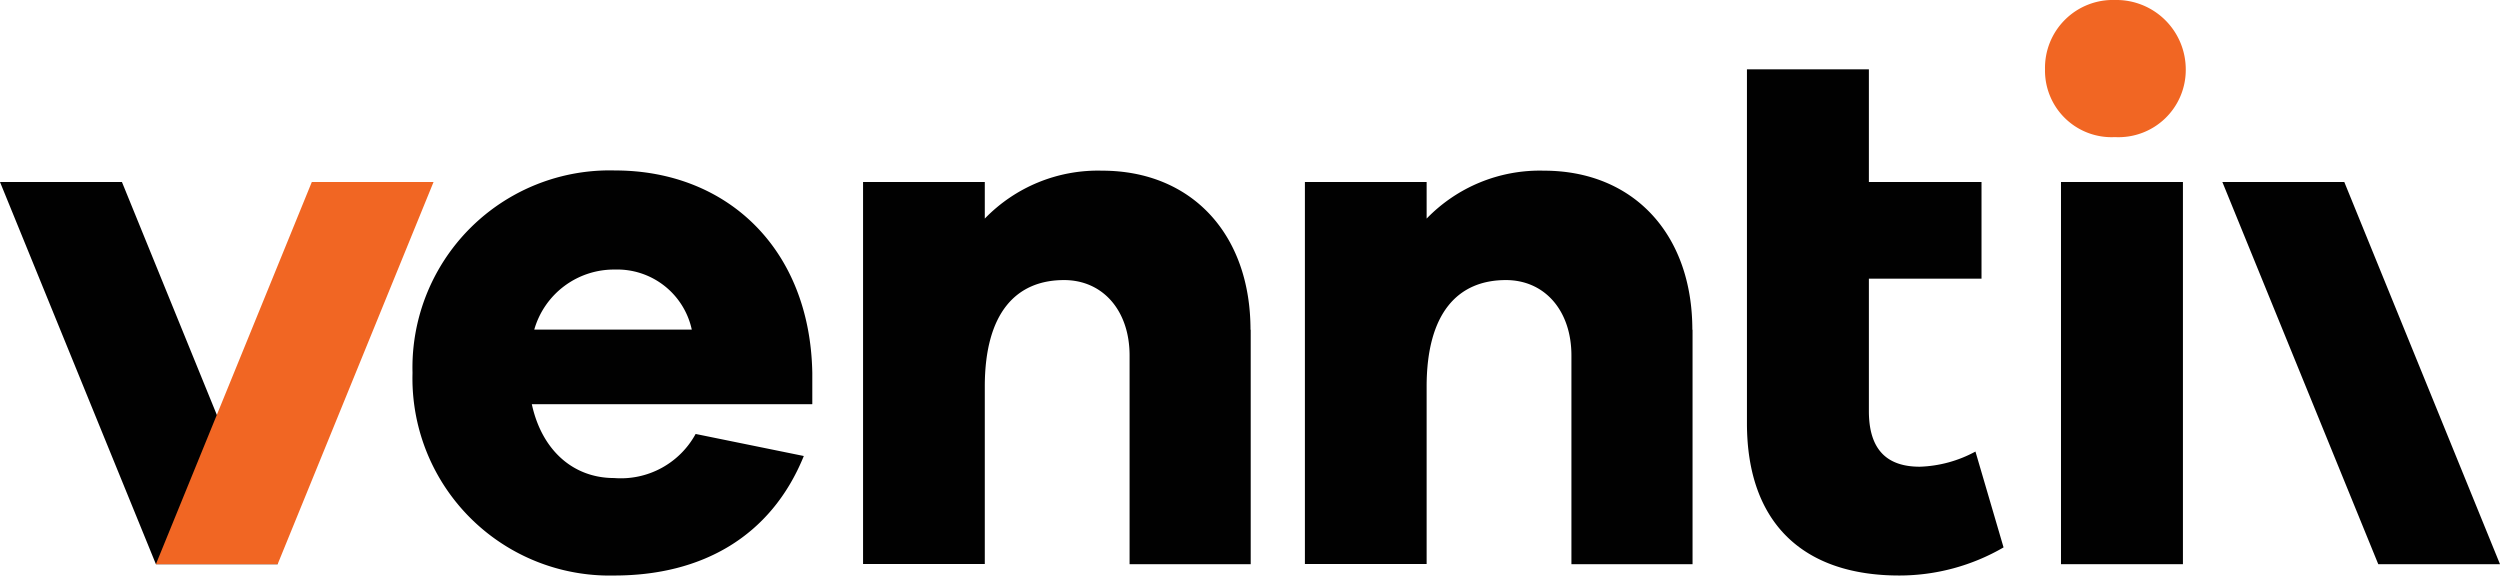
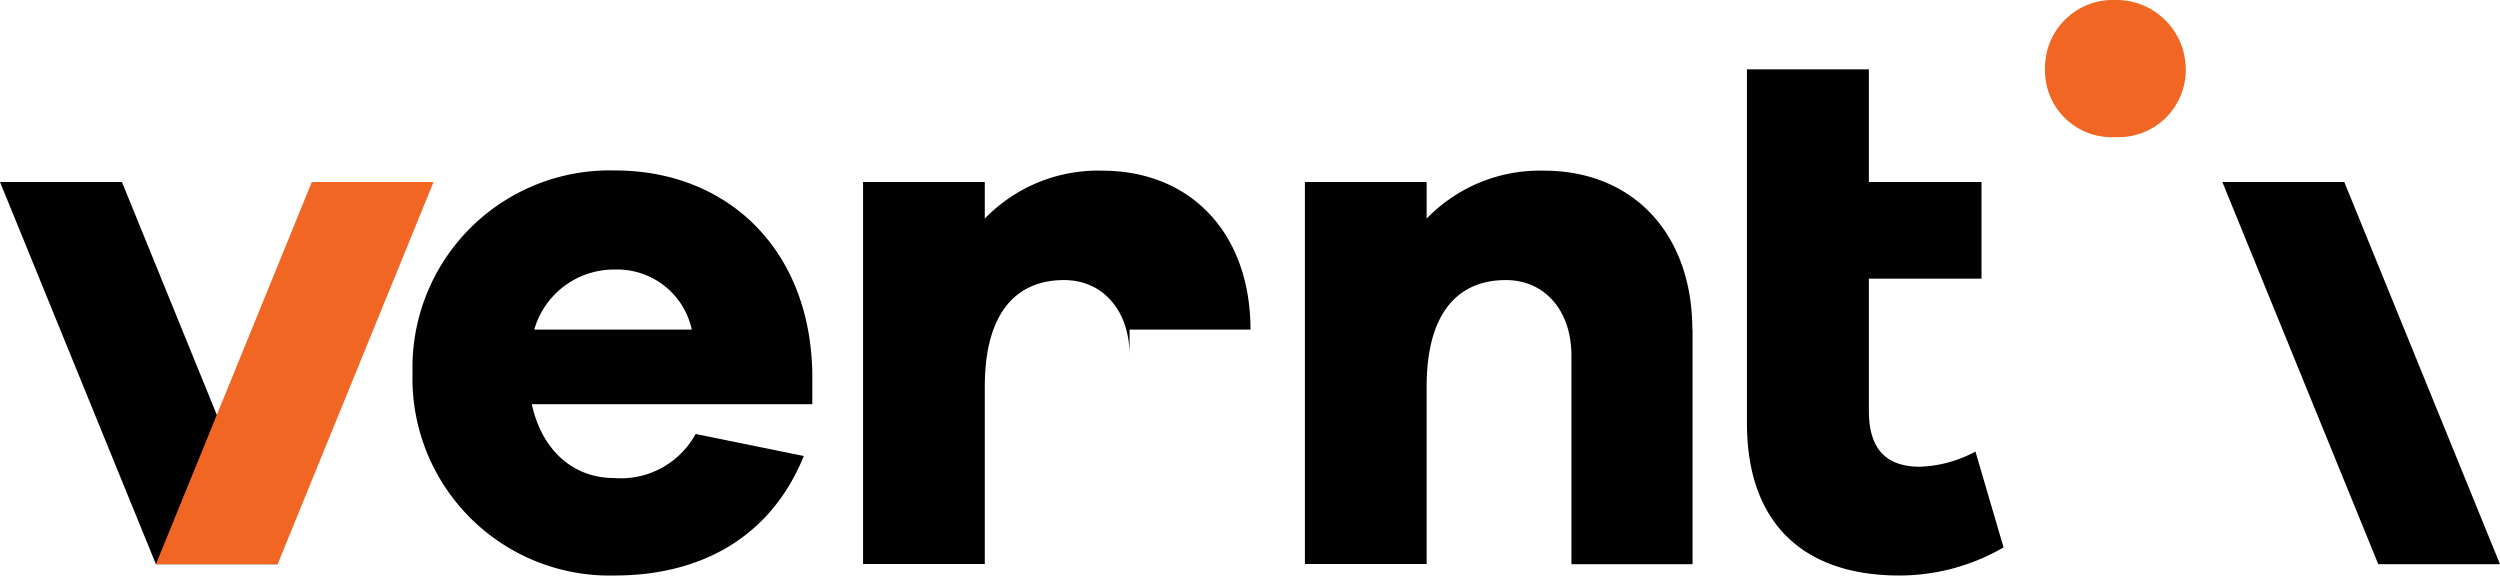
<svg xmlns="http://www.w3.org/2000/svg" id="Venntiv" width="123.63" height="28.46" viewBox="0 0 123.63 28.46">
  <path id="Path_9329" data-name="Path 9329" d="M40.16,19.99H26.3c.49,2.26,2.03,3.65,4.07,3.65a4.21,4.21,0,0,0,4.03-2.18l5.35,1.09c-1.62,3.99-5.05,5.91-9.37,5.91A9.75,9.75,0,0,1,20.4,18.44,9.751,9.751,0,0,1,30.42,8.43c5.5,0,9.64,3.84,9.75,10.01v1.54ZM26.42,16.3h7.79a3.77,3.77,0,0,0-3.8-2.97,4.1,4.1,0,0,0-3.99,2.97" fill="#010101" />
-   <path id="Path_9330" data-name="Path 9330" d="M61.85,16.3V27.9H55.86V17.58c0-2.22-1.32-3.73-3.24-3.73-2.37,0-3.92,1.62-3.92,5.27v8.77H42.68V9H48.7v1.81a7.783,7.783,0,0,1,5.8-2.37c4.41,0,7.34,3.12,7.34,7.87" fill="#010101" />
+   <path id="Path_9330" data-name="Path 9330" d="M61.85,16.3H55.86V17.58c0-2.22-1.32-3.73-3.24-3.73-2.37,0-3.92,1.62-3.92,5.27v8.77H42.68V9H48.7v1.81a7.783,7.783,0,0,1,5.8-2.37c4.41,0,7.34,3.12,7.34,7.87" fill="#010101" />
  <path id="Path_9331" data-name="Path 9331" d="M83.7,16.3V27.9H77.71V17.58c0-2.22-1.32-3.73-3.24-3.73-2.37,0-3.92,1.62-3.92,5.27v8.77H64.53V9h6.02v1.81a7.783,7.783,0,0,1,5.8-2.37c4.41,0,7.34,3.12,7.34,7.87" fill="#010101" />
  <path id="Path_9332" data-name="Path 9332" d="M99.08,27.07a10.267,10.267,0,0,1-5.16,1.39c-4.71,0-7.53-2.56-7.53-7.53V3.43h6.03V9h5.57v4.78H92.42v6.55c0,1.96.94,2.75,2.52,2.75a6.171,6.171,0,0,0,2.75-.75l1.39,4.74Z" fill="#010101" />
-   <rect id="Rectangle_1607" data-name="Rectangle 1607" width="6.03" height="18.9" transform="translate(101.92 9)" fill="#010101" />
  <path id="Path_9333" data-name="Path 9333" d="M117.61,27.9,109.9,9h6.03l7.7,18.9Z" fill="#010101" />
  <path id="Path_9334" data-name="Path 9334" d="M7.71,27.9,0,9H6.03l7.7,18.9Z" fill="#010101" />
  <path id="Path_9335" data-name="Path 9335" d="M7.71,27.9,15.42,9h6.02L13.73,27.9Z" fill="#f16623" />
  <path id="Path_9336" data-name="Path 9336" d="M108.09,3.43a3.326,3.326,0,0,1-3.5,3.35,3.292,3.292,0,0,1-3.46-3.35A3.356,3.356,0,0,1,104.59,0a3.432,3.432,0,0,1,3.5,3.43" fill="#f16623" />
</svg>